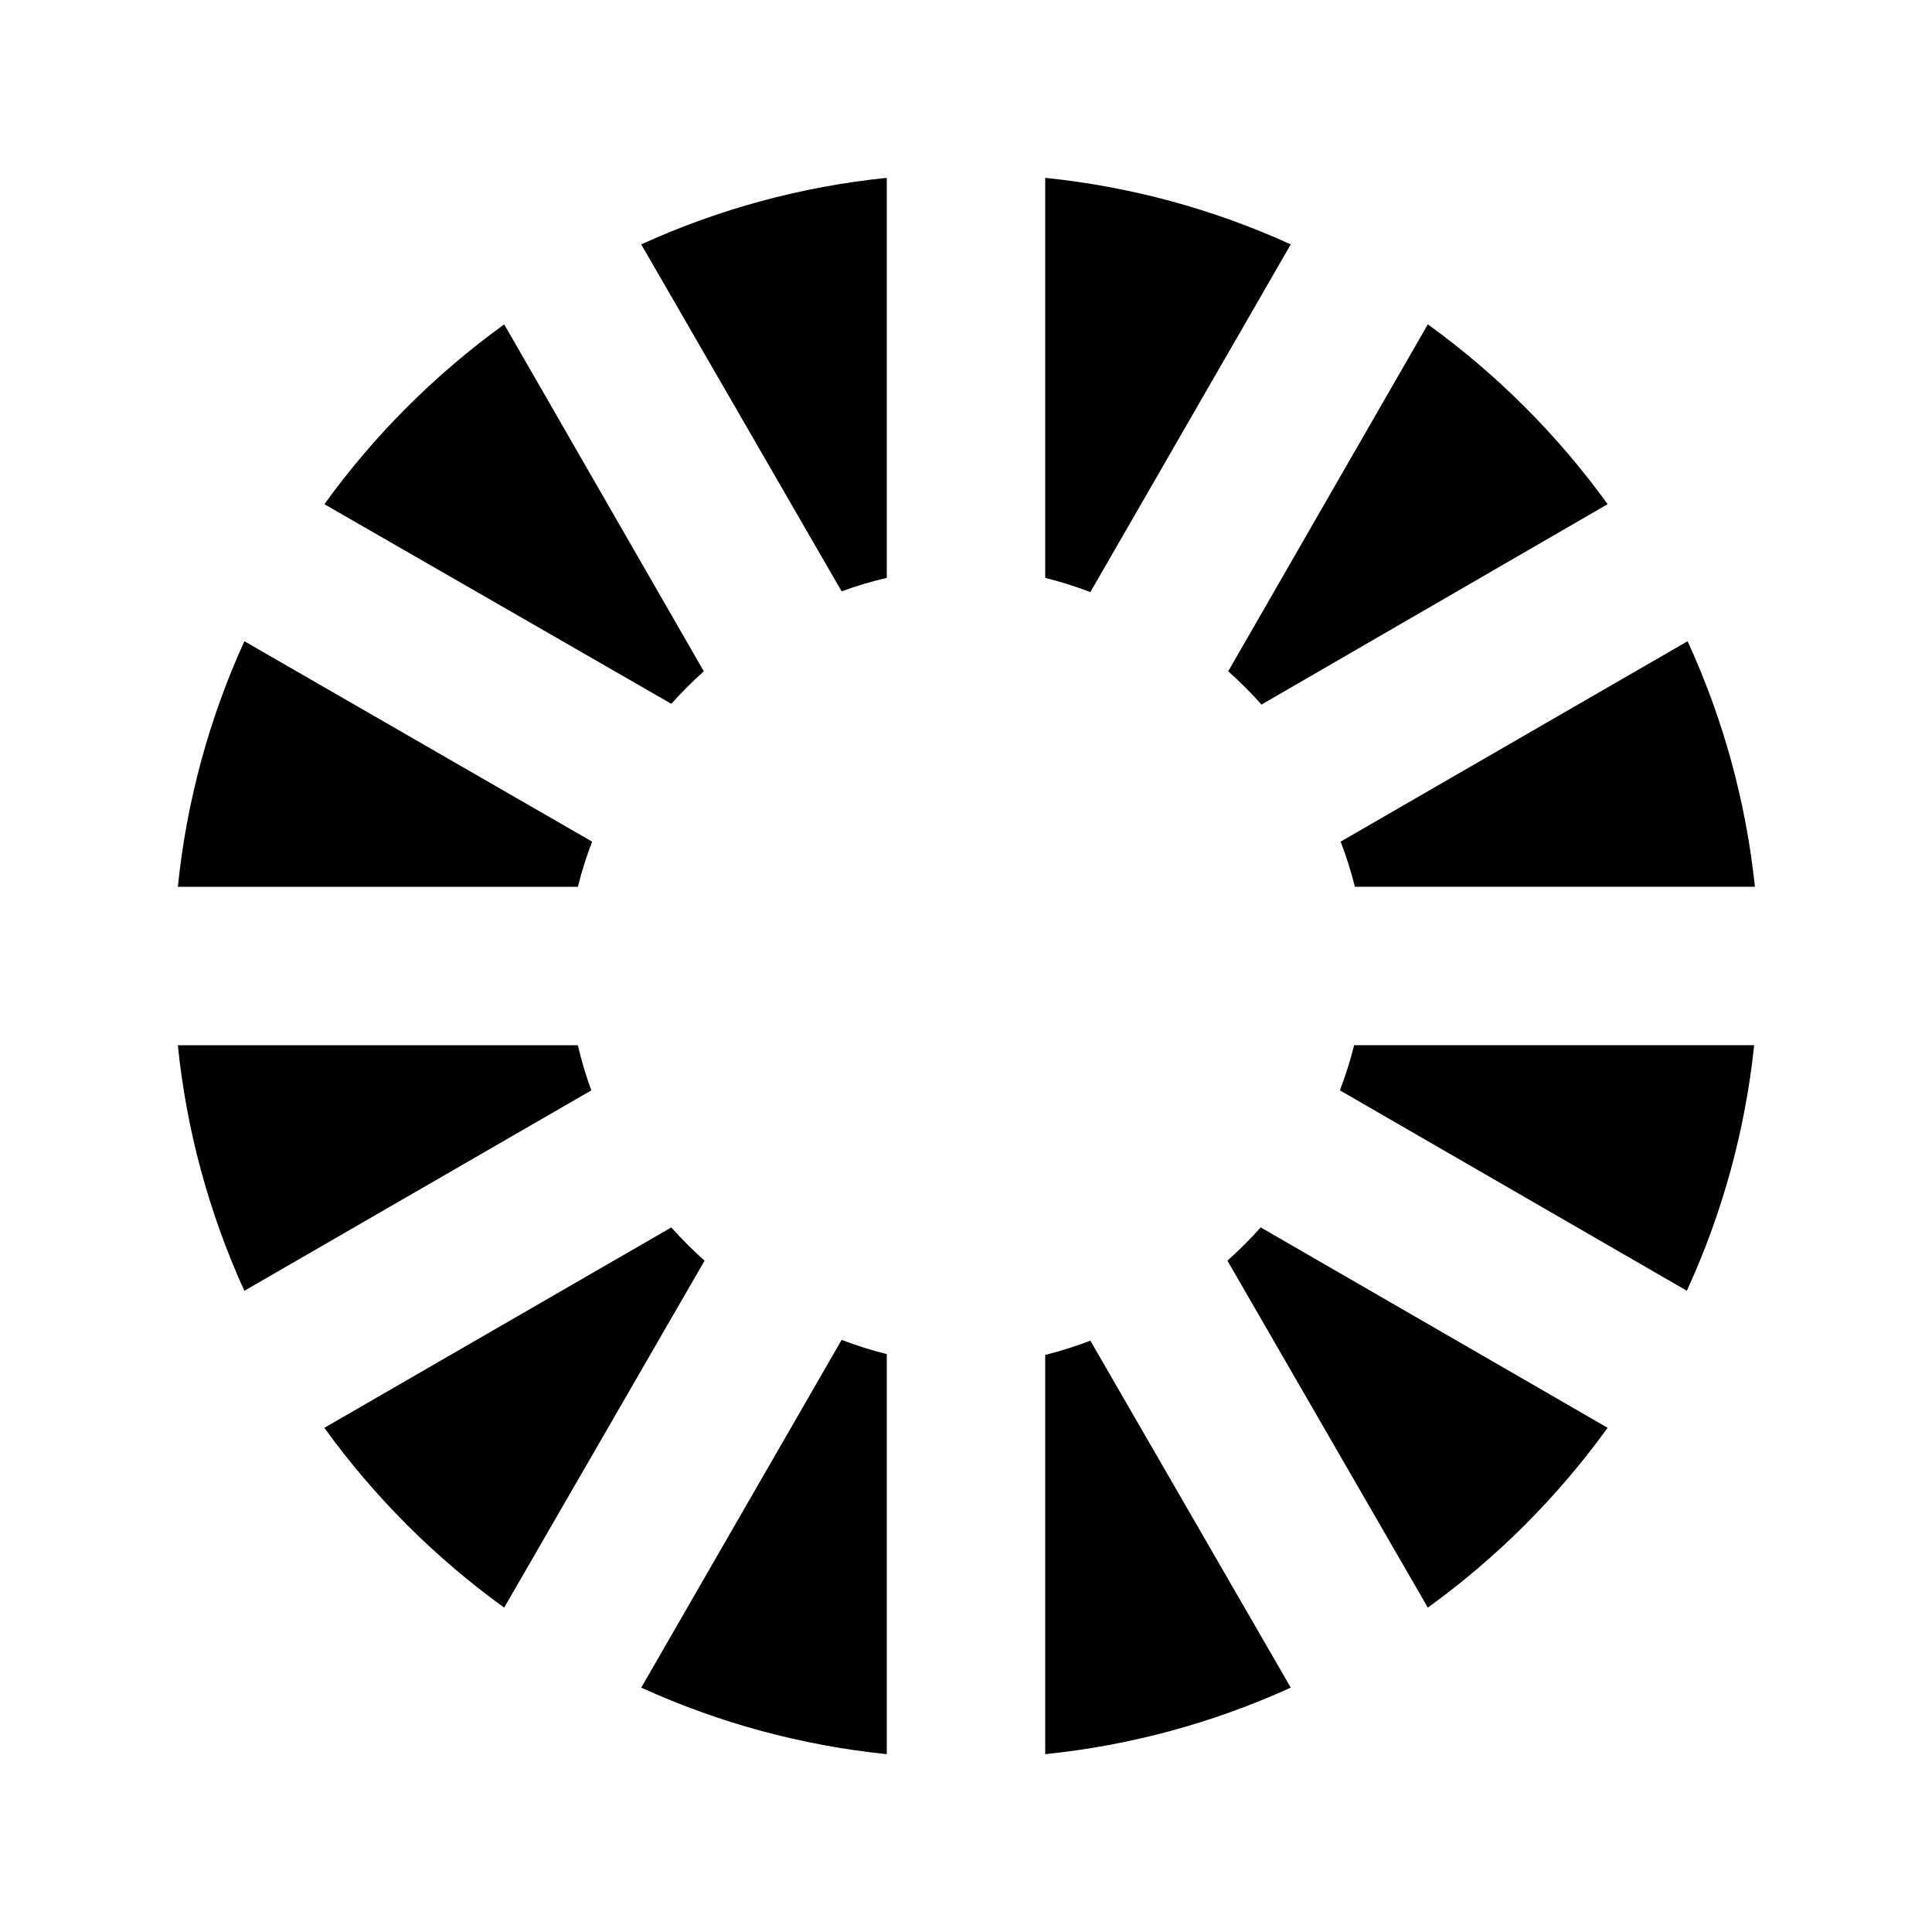
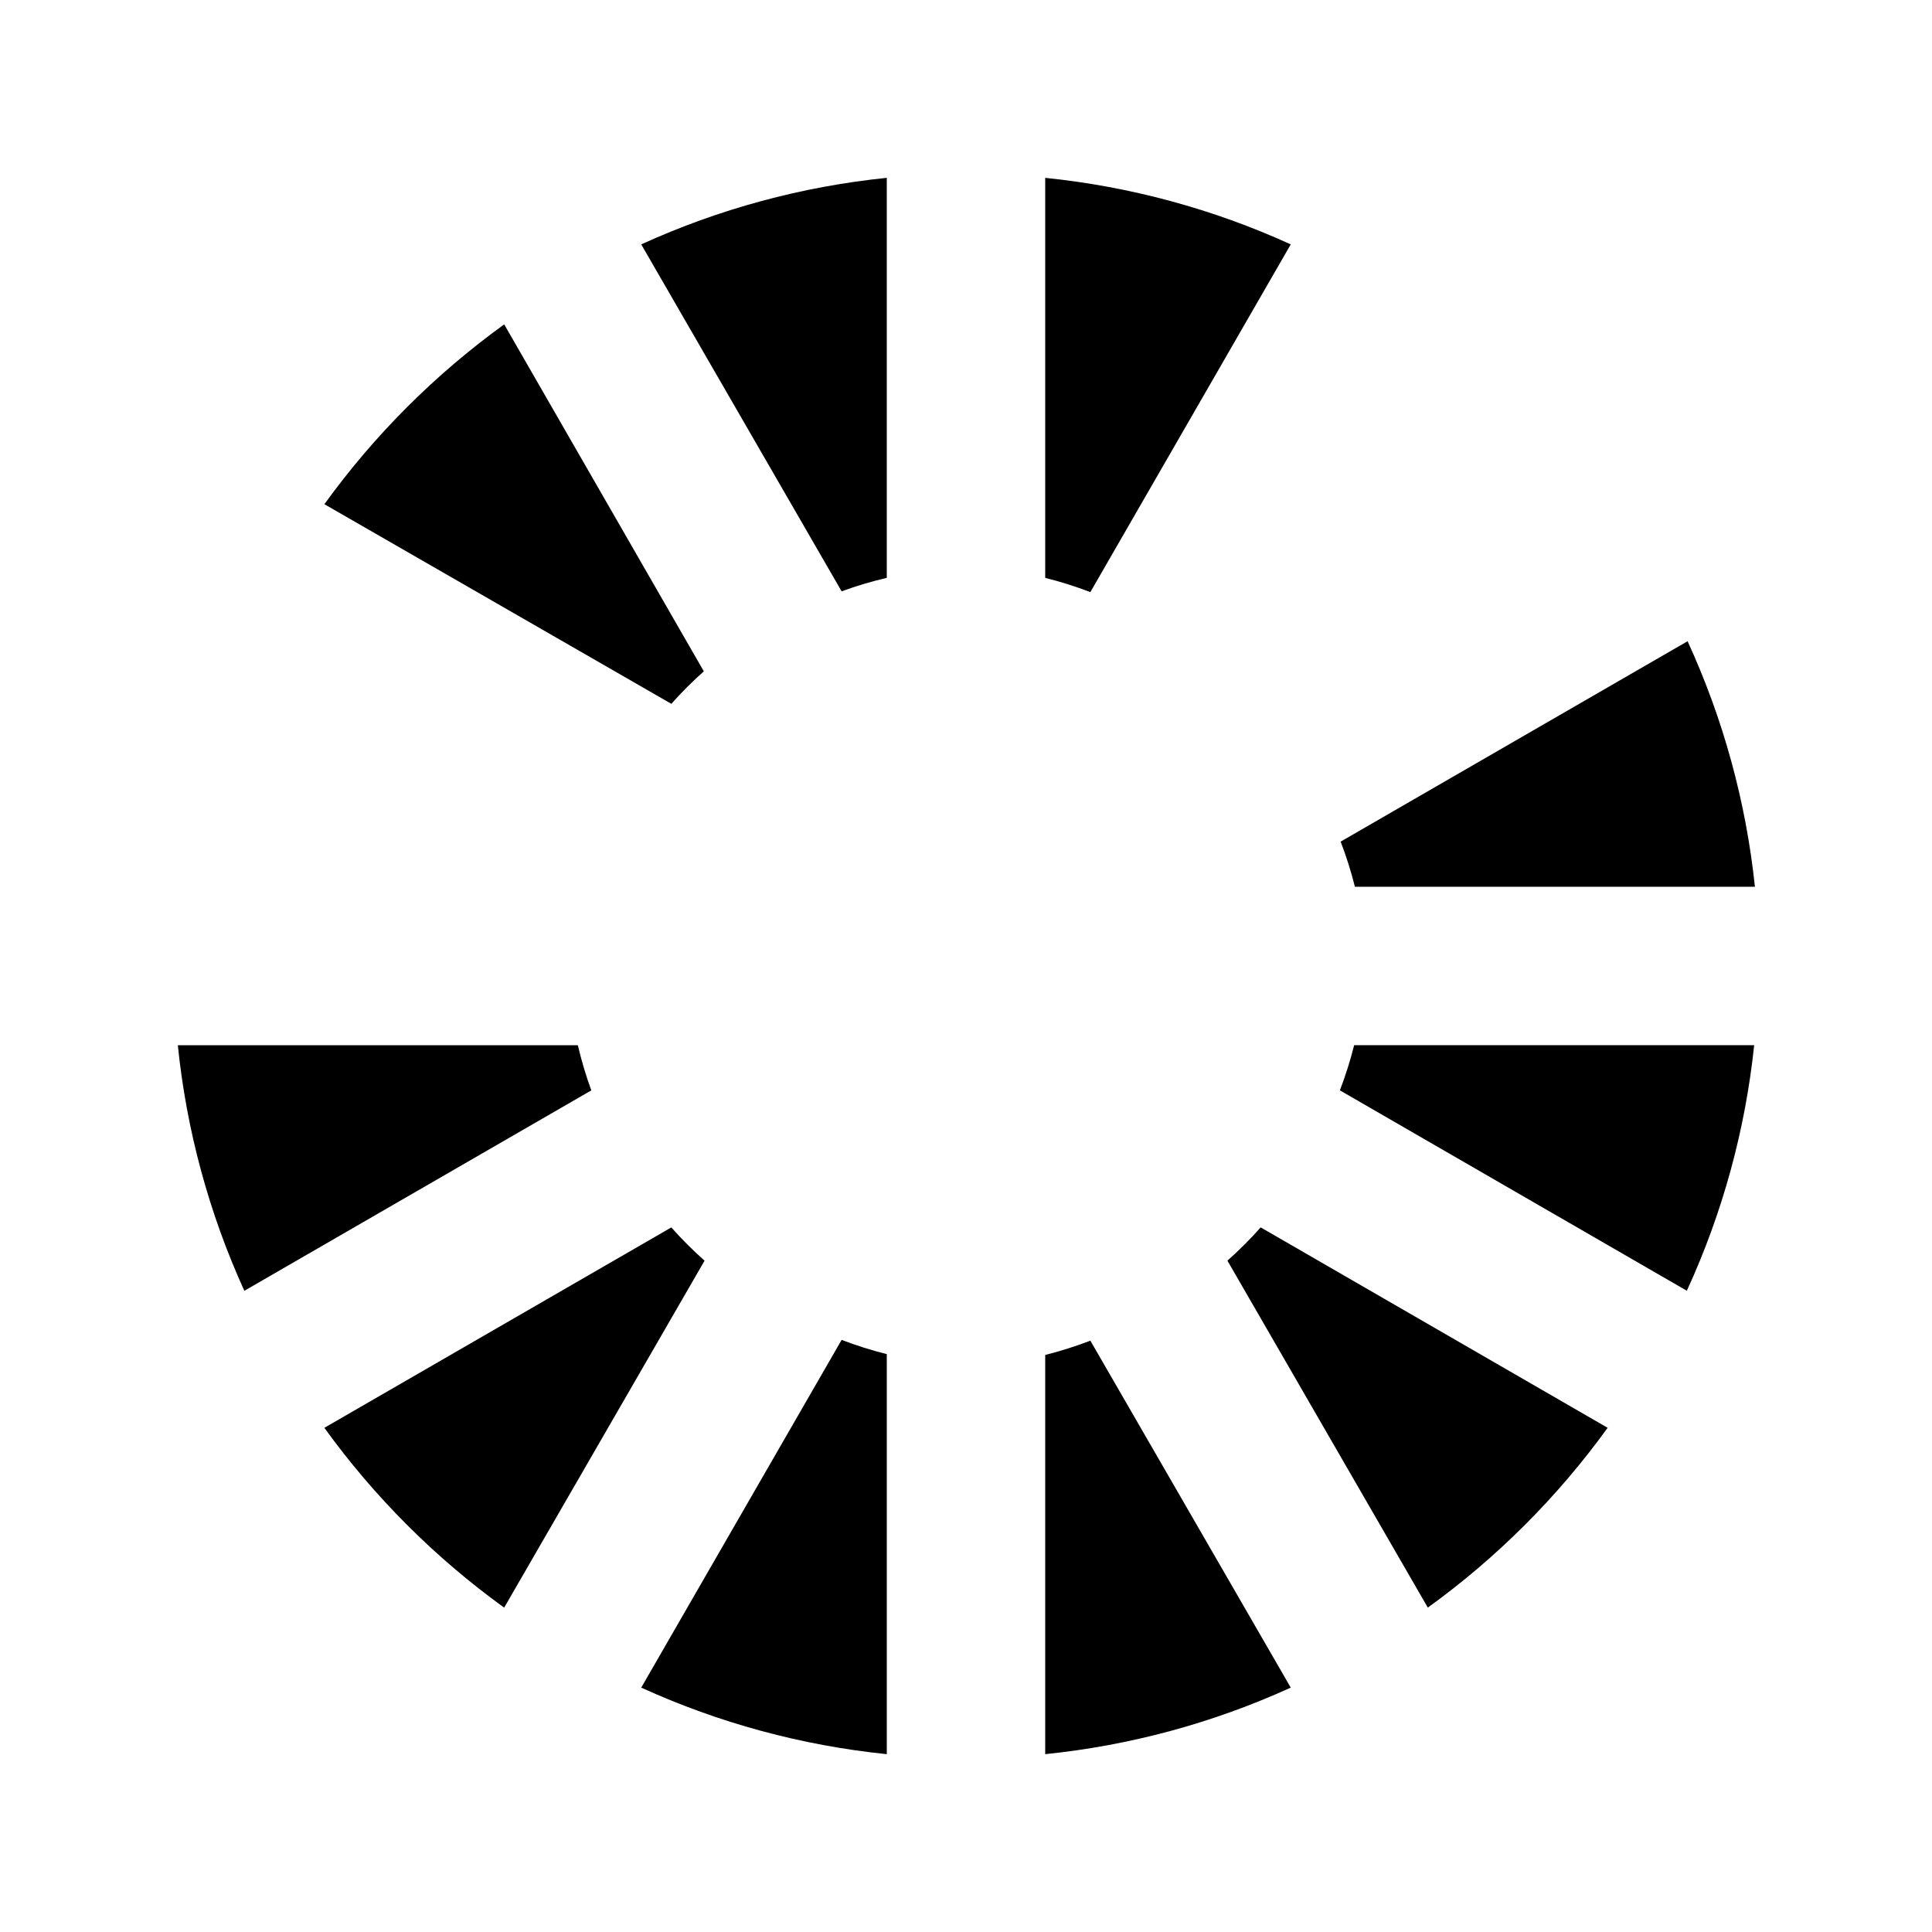
<svg xmlns="http://www.w3.org/2000/svg" fill="#000000" width="800px" height="800px" version="1.1" viewBox="144 144 512 512">
  <g>
    <path d="m420.99 297.14c4.059 1.016 8.055 2.277 11.965 3.777l53.109-92.152c-20.586-9.383-42.57-15.336-65.074-17.633z" />
-     <path d="m570.04 277.61c-13.238-18.324-29.324-34.414-47.652-47.652l-52.902 91.945c3.113 2.762 6.059 5.707 8.82 8.82z" />
    <path d="m277.61 570.04 53.109-91.945h0.004c-3.113-2.762-6.059-5.707-8.82-8.816l-91.945 53.109c13.238 18.328 29.328 34.414 47.652 47.652z" />
    <path d="m330.52 321.91-52.902-91.945c-18.324 13.238-34.414 29.328-47.652 47.652l91.945 52.902c2.703-3.035 5.574-5.906 8.609-8.609z" />
    <path d="m570.04 522.38-91.945-53.109c-2.762 3.109-5.707 6.055-8.816 8.816l53.109 91.945c18.328-13.238 34.414-29.324 47.652-47.652z" />
    <path d="m608.87 420.99h-106.01c-1.016 4.059-2.277 8.055-3.777 11.965l91.945 53.109c9.453-20.574 15.48-42.559 17.844-65.074z" />
    <path d="m420.99 608.87c22.504-2.297 44.488-8.254 65.074-17.637l-53.109-91.945c-3.91 1.504-7.906 2.766-11.965 3.781z" />
    <path d="m591.23 313.93-91.945 53.109c1.504 3.91 2.766 7.906 3.781 11.969h106.01-0.004c-2.363-22.52-8.391-44.5-17.844-65.078z" />
    <path d="m379.01 502.86c-4.062-1.016-8.059-2.277-11.969-3.777l-53.109 92.152c20.59 9.383 42.57 15.34 65.078 17.637z" />
    <path d="m379.01 191.13c-22.508 2.297-44.488 8.25-65.078 17.633l53.109 91.945c3.914-1.434 7.91-2.625 11.969-3.57z" />
-     <path d="m191.13 379.01h106.01c1.016-4.062 2.277-8.059 3.777-11.969l-92.152-53.109c-9.383 20.59-15.336 42.57-17.633 65.078z" />
    <path d="m208.76 486.07 91.945-53.109c-1.434-3.914-2.625-7.91-3.57-11.965h-106.01c2.297 22.504 8.25 44.488 17.633 65.074z" />
  </g>
</svg>